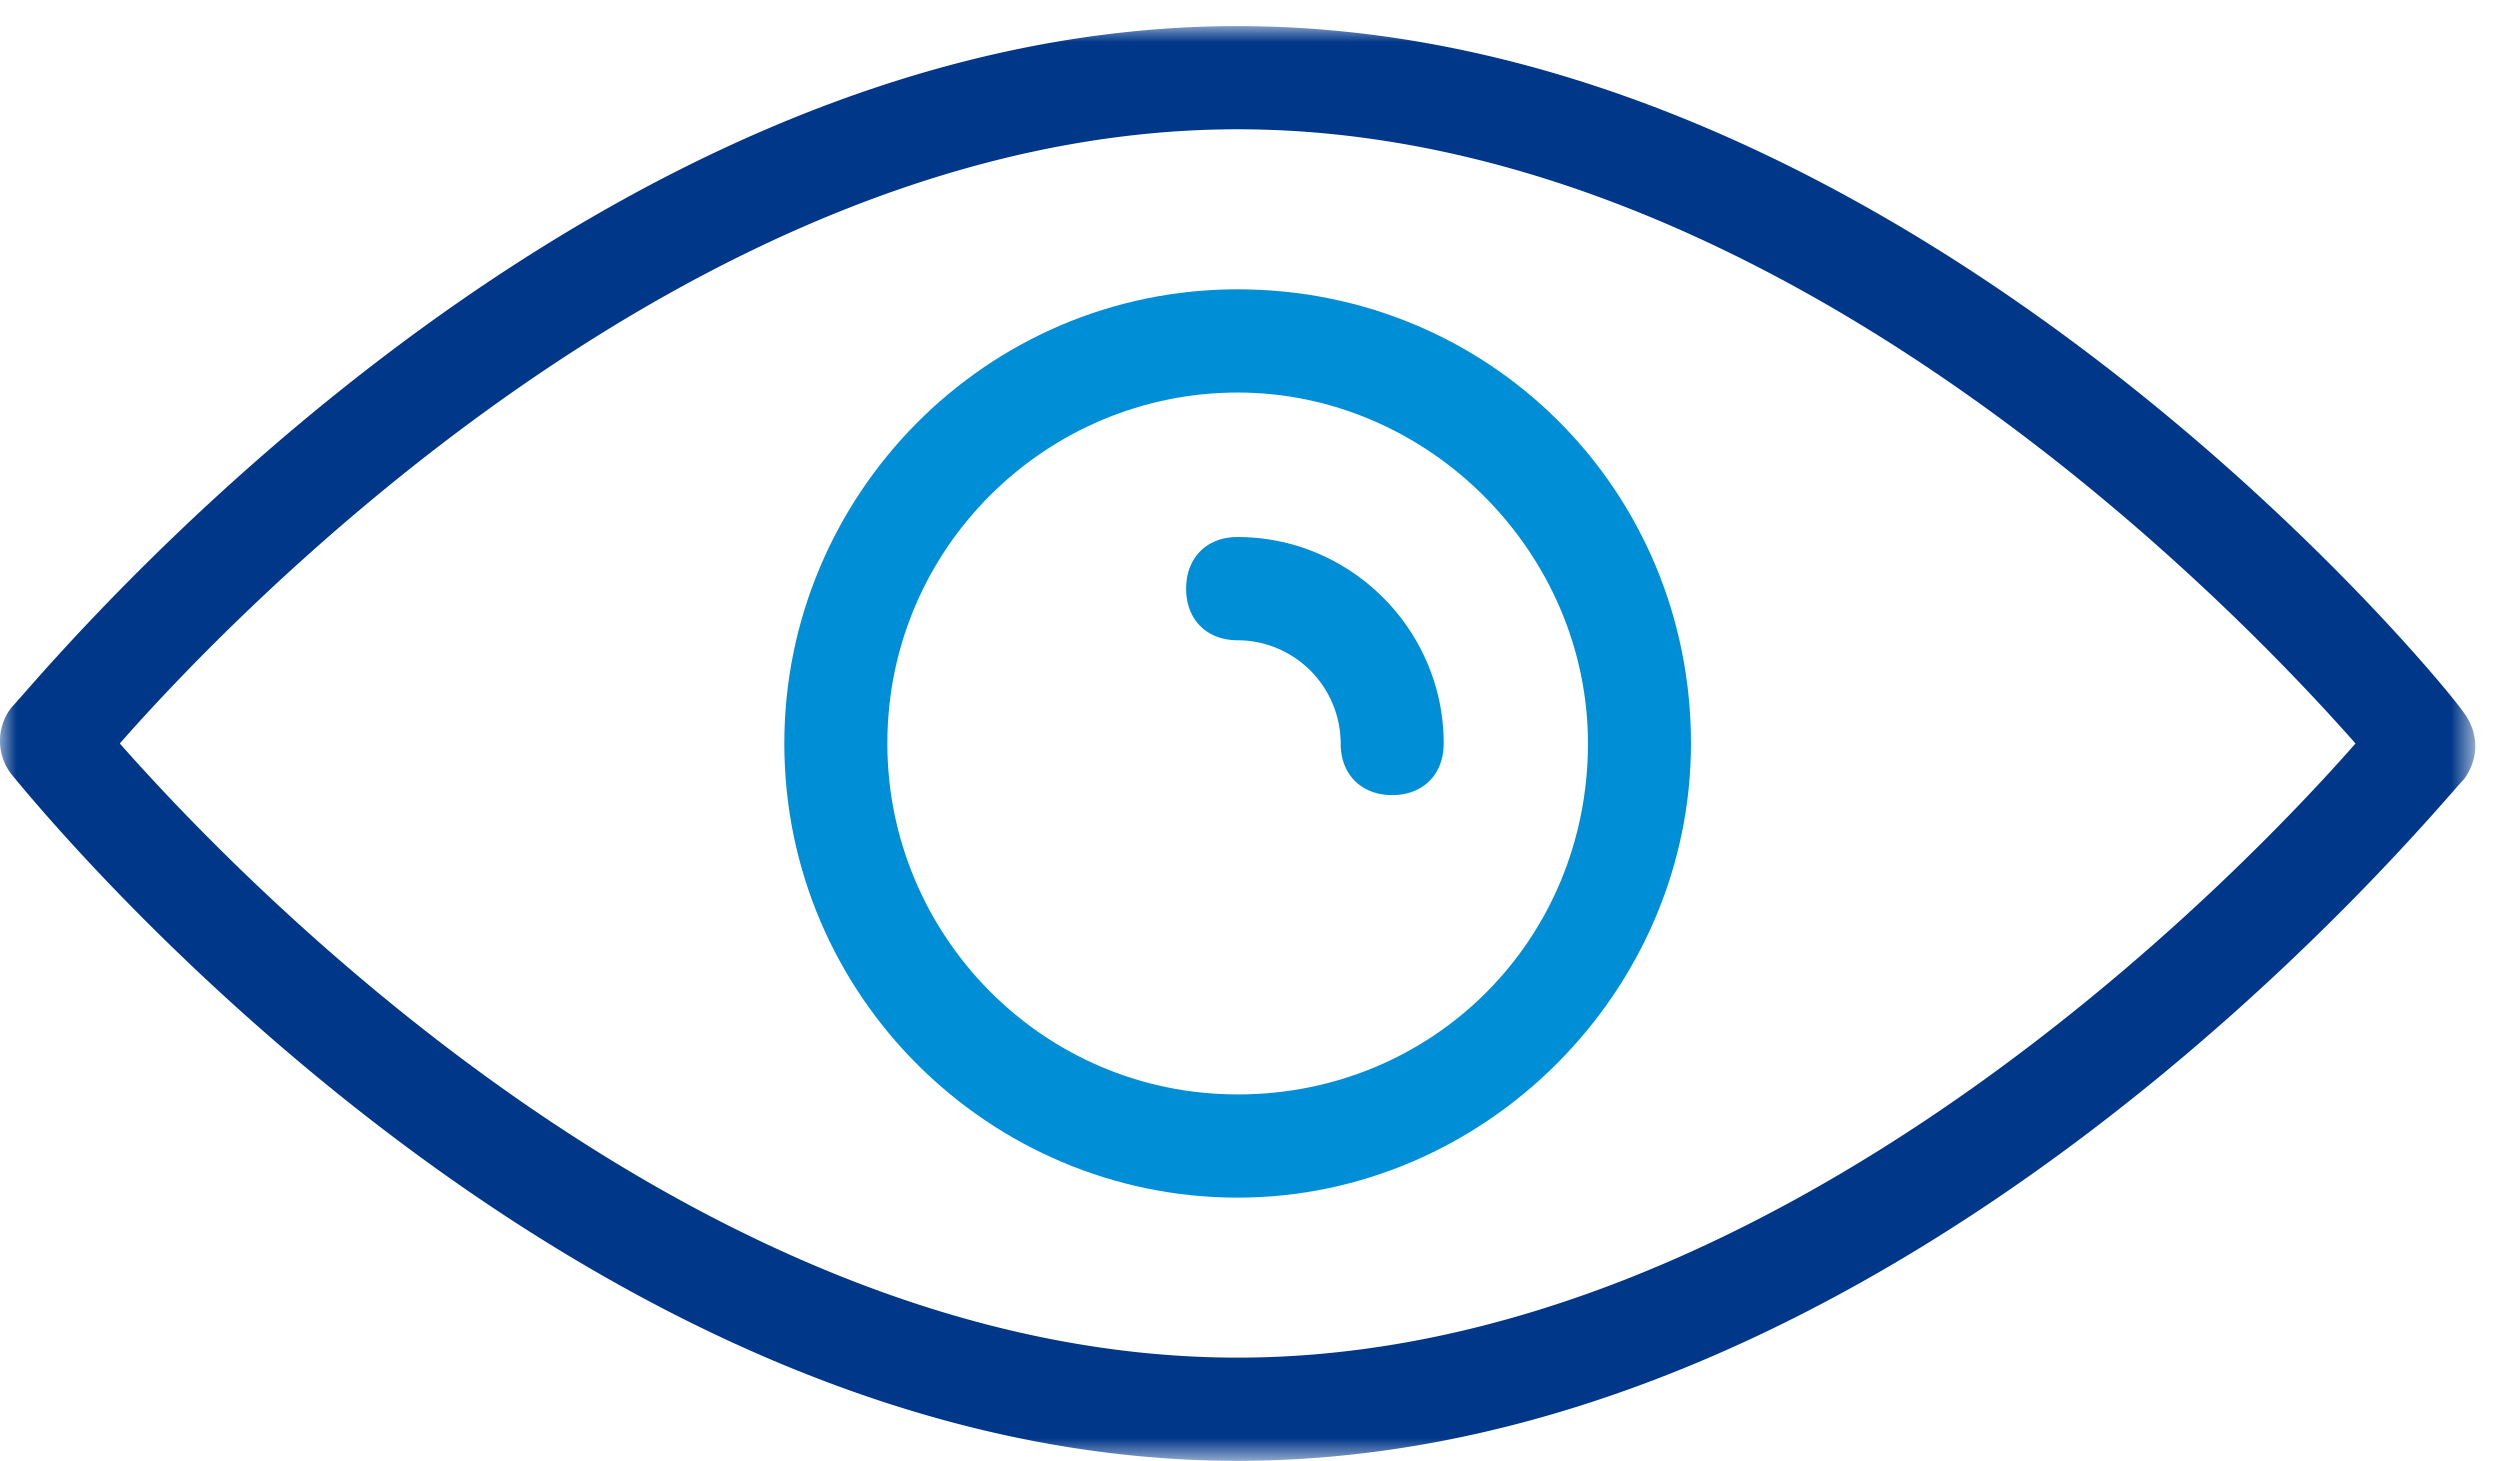
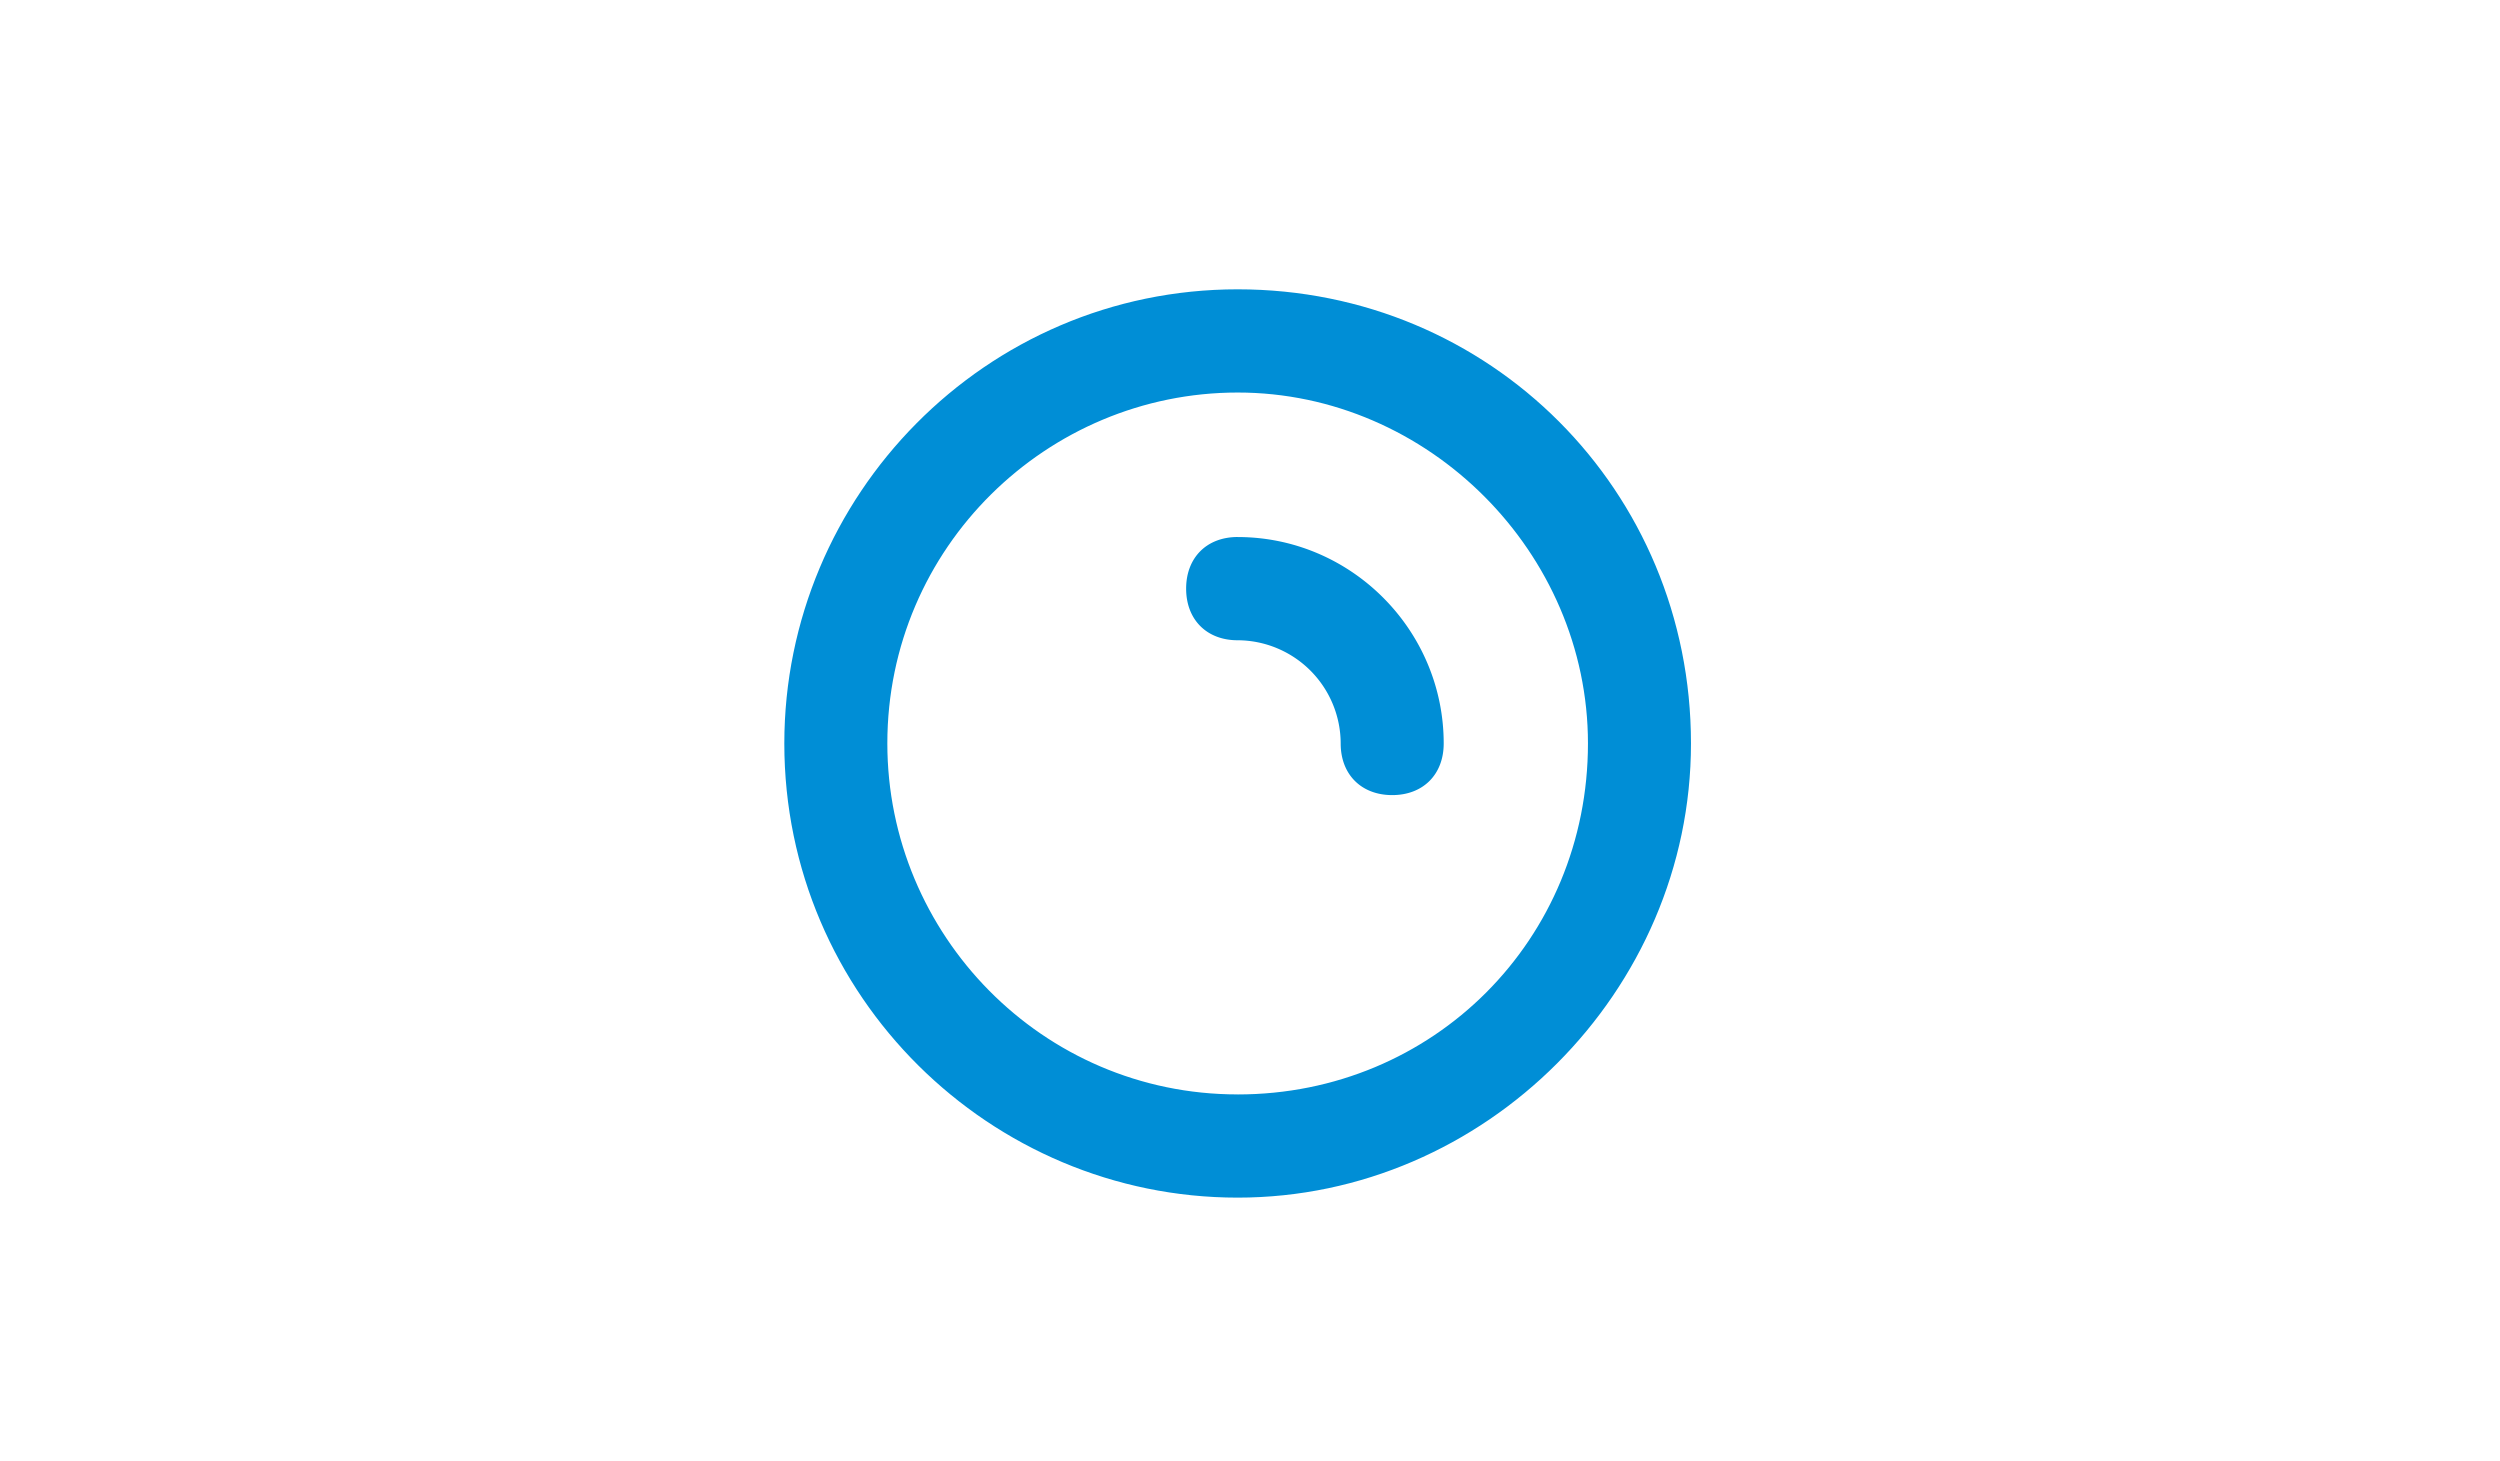
<svg xmlns="http://www.w3.org/2000/svg" xmlns:xlink="http://www.w3.org/1999/xlink" width="77" height="45" viewBox="0 0 77 45">
  <defs>
    <path id="a" d="M0 .006h76.239v44.19H0z" />
  </defs>
  <g fill="none" fill-rule="evenodd">
    <g transform="translate(0 .798)">
      <mask id="b" fill="#fff">
        <use xlink:href="#a" />
      </mask>
-       <path fill="#003789" d="M38.12 41.017c-16.66 0-30.781-14.783-34.43-18.916C7.18 18.127 21.46 3.184 38.12 3.184S68.9 17.968 72.55 22.101c-3.49 3.974-17.77 18.916-34.43 18.916m0-41.011C17.492.006 1.15 20.193.356 20.988a1.672 1.672 0 0 0 0 2.066c.794.954 17.136 21.142 37.762 21.142 20.628 0 36.97-20.188 37.763-20.983.477-.635.477-1.43 0-2.066C75.248 20.193 58.747.006 38.12.006" mask="url(#b)" />
    </g>
    <path fill="#008ED6" d="M38.12 33.708c-6.03 0-10.79-4.927-10.79-10.81 0-6.04 4.919-10.808 10.79-10.808 5.87 0 10.789 4.927 10.789 10.809 0 6.04-4.76 10.81-10.79 10.81m0-24.798c-7.773 0-13.962 6.358-13.962 13.988 0 7.789 6.347 13.988 13.962 13.988 7.616 0 13.963-6.358 13.963-13.988 0-7.79-6.188-13.988-13.963-13.988" />
    <path fill="#008ED6" d="M38.12 16.54c-.953 0-1.587.636-1.587 1.59 0 .954.634 1.59 1.586 1.59a3.186 3.186 0 0 1 3.174 3.18c0 .953.635 1.589 1.587 1.589s1.586-.636 1.586-1.59c0-3.497-2.855-6.358-6.347-6.358" />
  </g>
</svg>